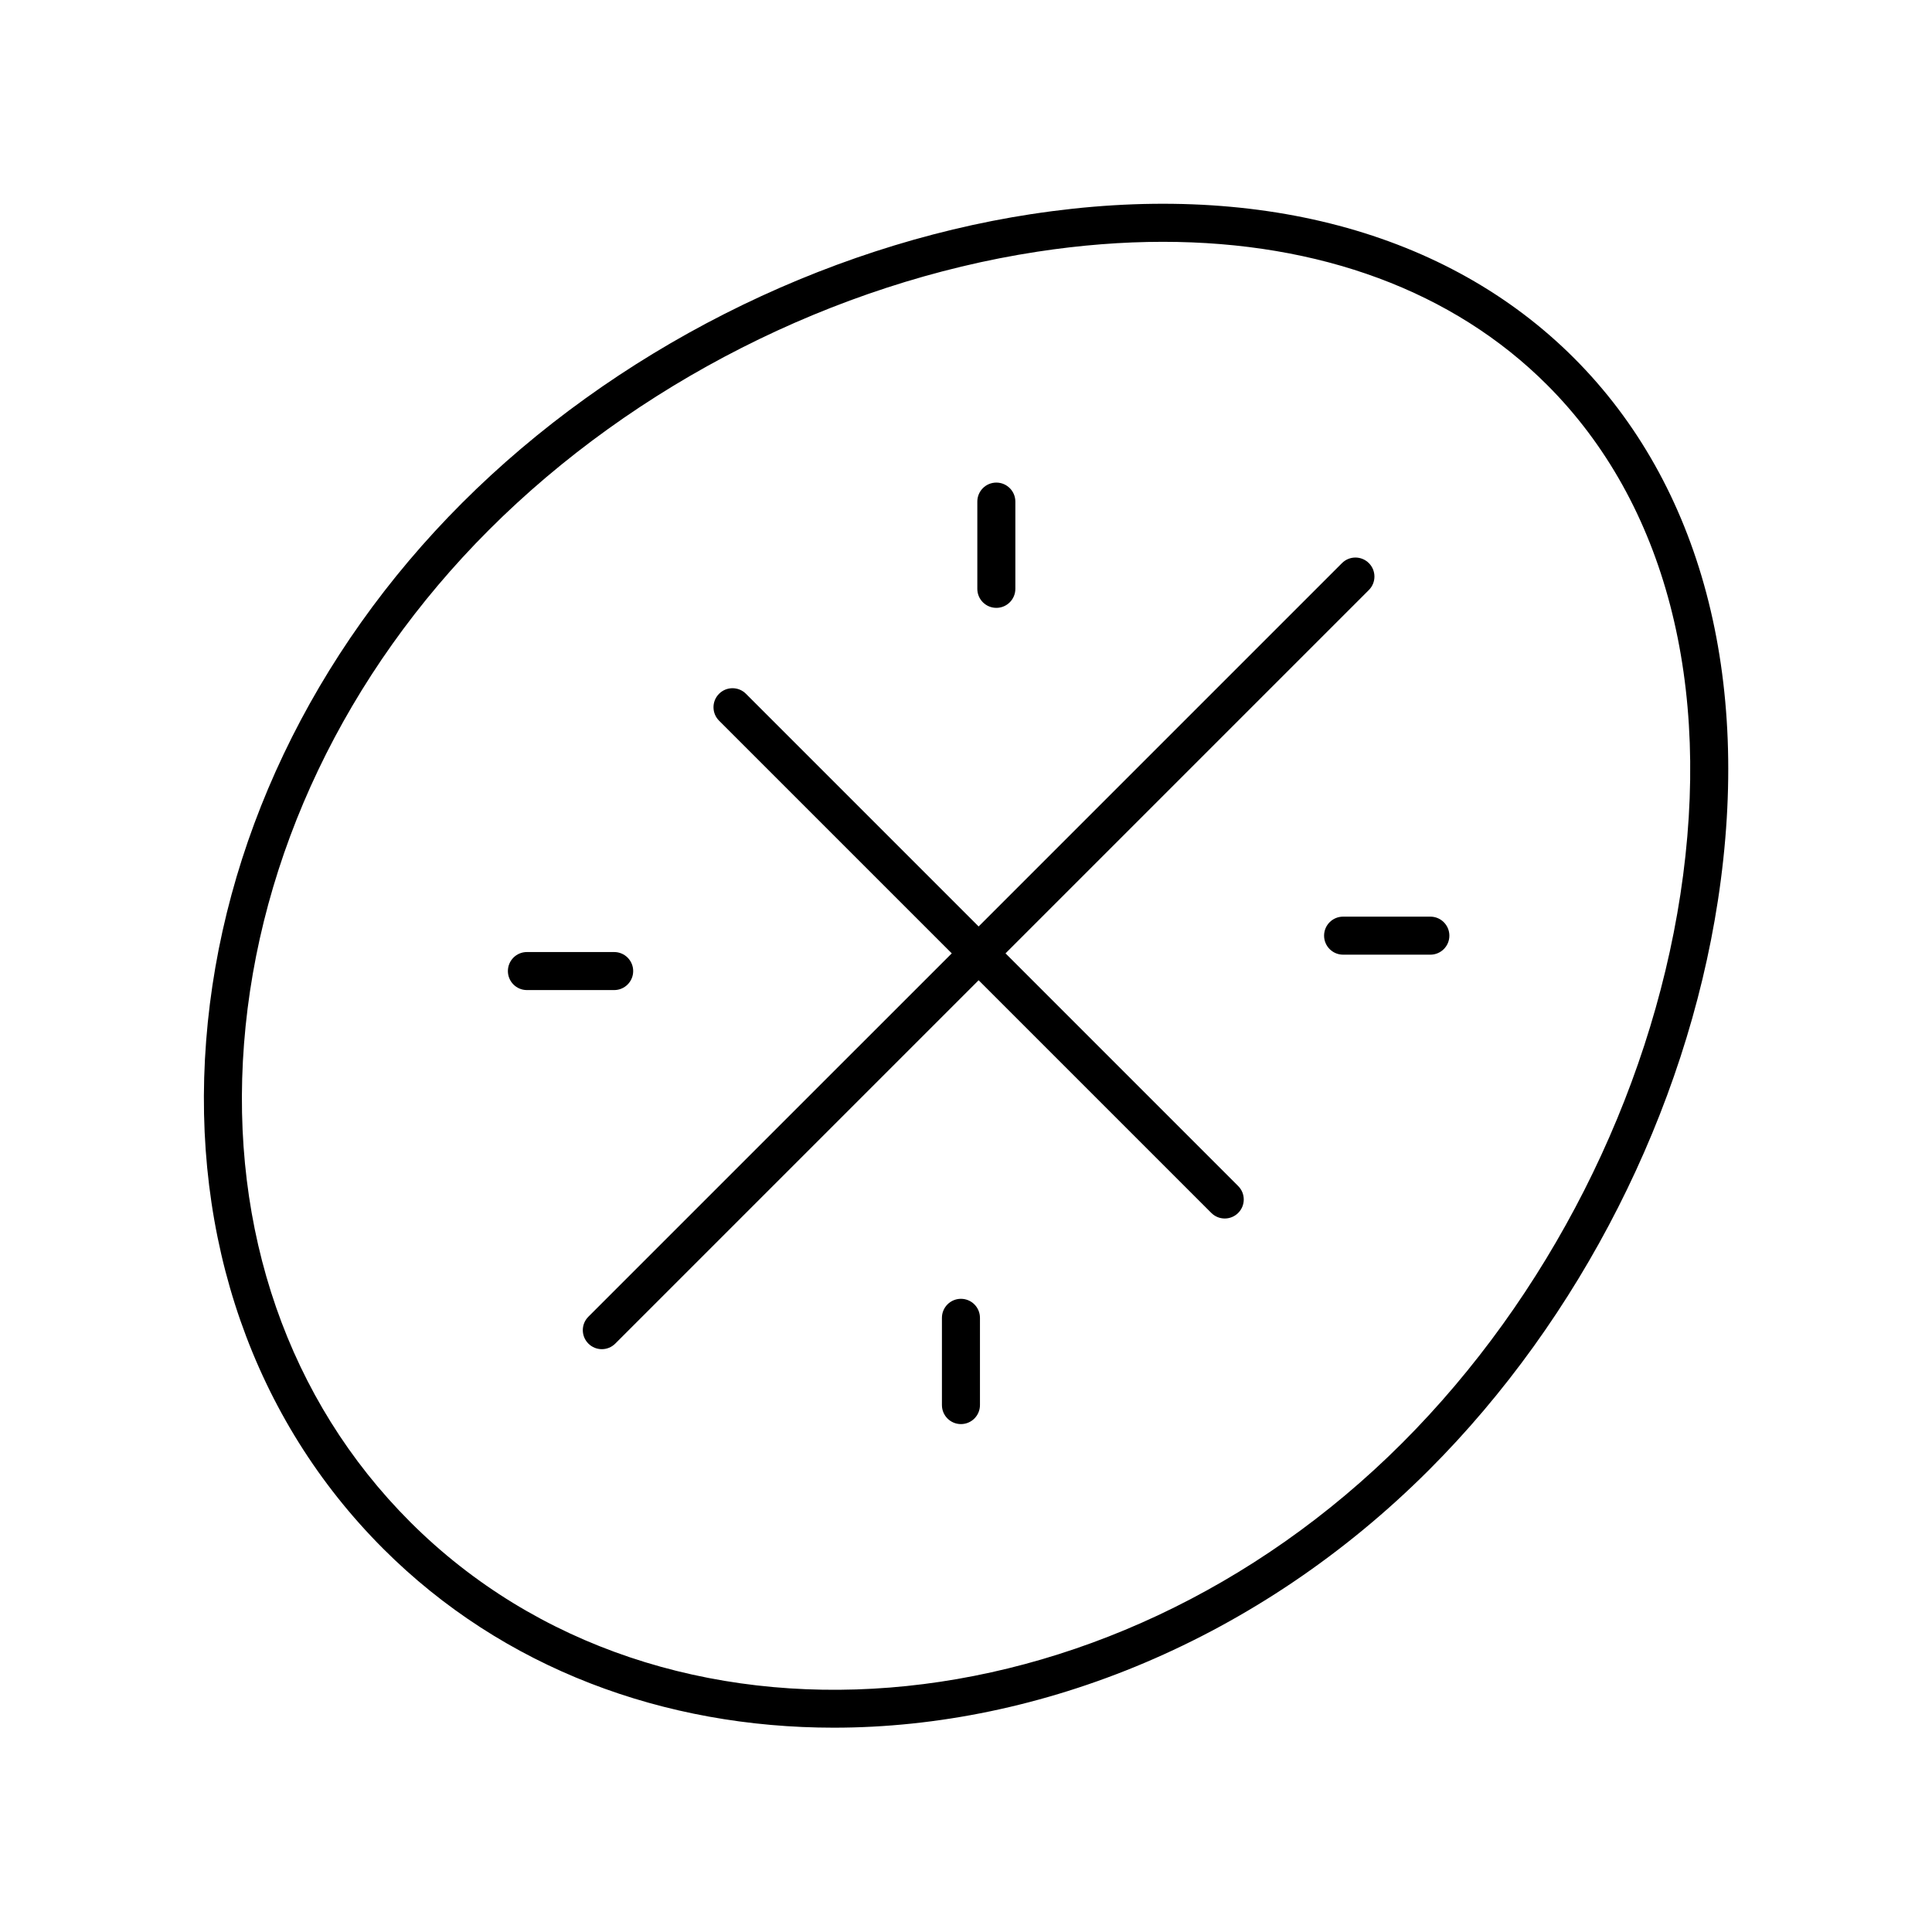
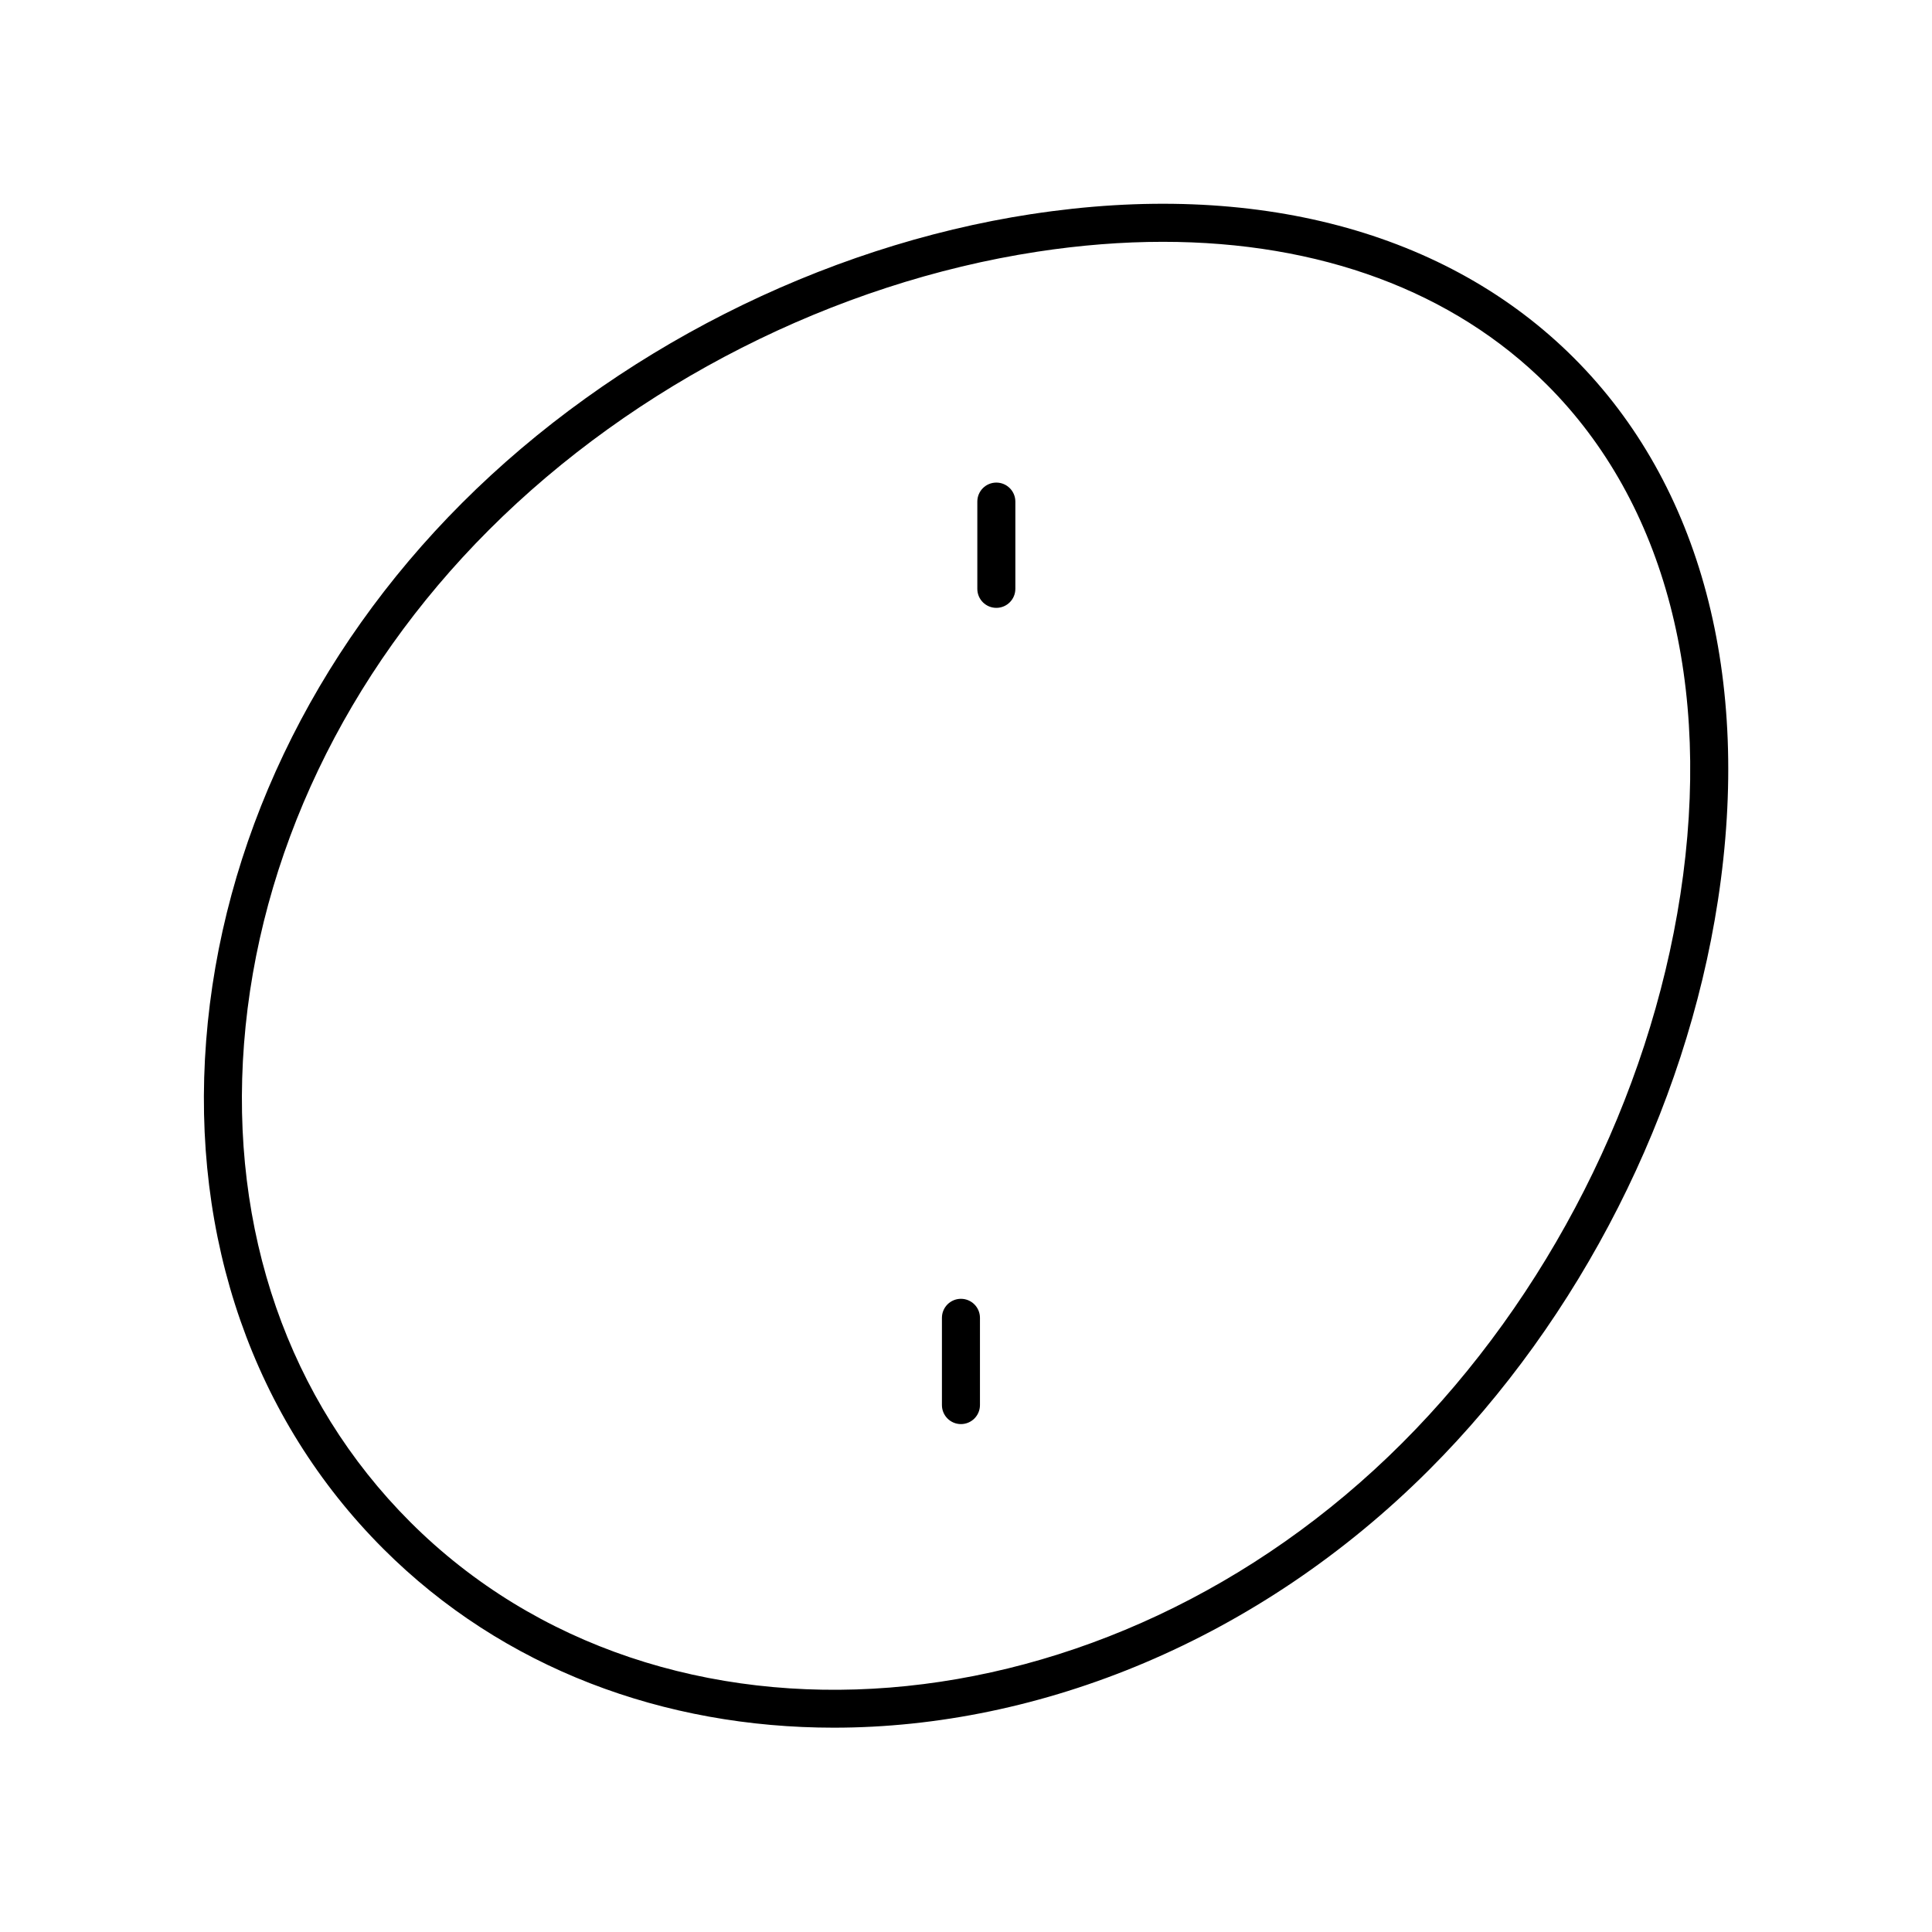
<svg xmlns="http://www.w3.org/2000/svg" fill="#000000" width="800px" height="800px" version="1.1" viewBox="144 144 512 512">
  <g>
    <path d="m417.37 200.73c-55.805 8.551-110.8 36.453-150.9 76.547-39.703 39.703-63.797 90.32-67.836 142.52-4.07 52.492 12.602 100.31 46.934 134.64 31.832 31.836 74.555 47.418 119.42 47.418 54.699-0.004 112.59-23.18 157.73-68.324 40.098-40.094 67.996-95.094 76.547-150.89 9.055-59.062-4.492-110.12-38.141-143.76-33.645-33.648-84.711-47.195-143.76-38.141zm171.94 180.38c-8.234 53.727-35.098 106.69-73.711 145.3-78.246 78.246-196.19 87.621-262.91 20.906-32.215-32.215-47.848-77.223-44.016-126.73 3.856-49.805 26.914-98.164 64.918-136.17 38.613-38.613 91.57-65.477 145.3-73.711 11.445-1.754 22.559-2.621 33.27-2.621 41.516 0 76.945 13.027 101.84 37.922 31.32 31.32 43.859 79.305 35.309 135.11z" />
-     <path d="m410.47 396.65 96.293-96.293c1.969-1.969 1.969-5.156 0-7.125s-5.156-1.969-7.125 0l-96.293 96.293-61.66-61.664c-1.969-1.969-5.156-1.969-7.125 0s-1.969 5.156 0 7.125l61.664 61.664-96.297 96.293c-1.969 1.969-1.969 5.156 0 7.125 0.984 0.984 2.273 1.477 3.562 1.477 1.289 0 2.578-0.492 3.562-1.477l96.293-96.293 61.664 61.664c0.984 0.984 2.273 1.477 3.562 1.477 1.289 0 2.578-0.492 3.562-1.477 1.969-1.969 1.969-5.156 0-7.125z" />
-     <path d="m523.06 386.92h-23.125c-2.785 0-5.039 2.254-5.039 5.039 0 2.781 2.254 5.039 5.039 5.039h23.125c2.785 0 5.039-2.254 5.039-5.039 0-2.781-2.254-5.039-5.039-5.039z" />
    <path d="m408.04 305.09c2.785 0 5.039-2.254 5.039-5.039v-23.121c0-2.781-2.254-5.039-5.039-5.039-2.785 0-5.039 2.254-5.039 5.039v23.121c0 2.785 2.254 5.039 5.039 5.039z" />
-     <path d="m311.8 401.34c0-2.781-2.254-5.039-5.039-5.039h-23.125c-2.785 0-5.039 2.254-5.039 5.039 0 2.781 2.254 5.039 5.039 5.039h23.125c2.785 0 5.039-2.258 5.039-5.039z" />
    <path d="m398.66 488.2c-2.785 0-5.039 2.254-5.039 5.039v23.121c0 2.781 2.254 5.039 5.039 5.039s5.039-2.254 5.039-5.039v-23.121c0-2.785-2.254-5.039-5.039-5.039z" />
  </g>
</svg>